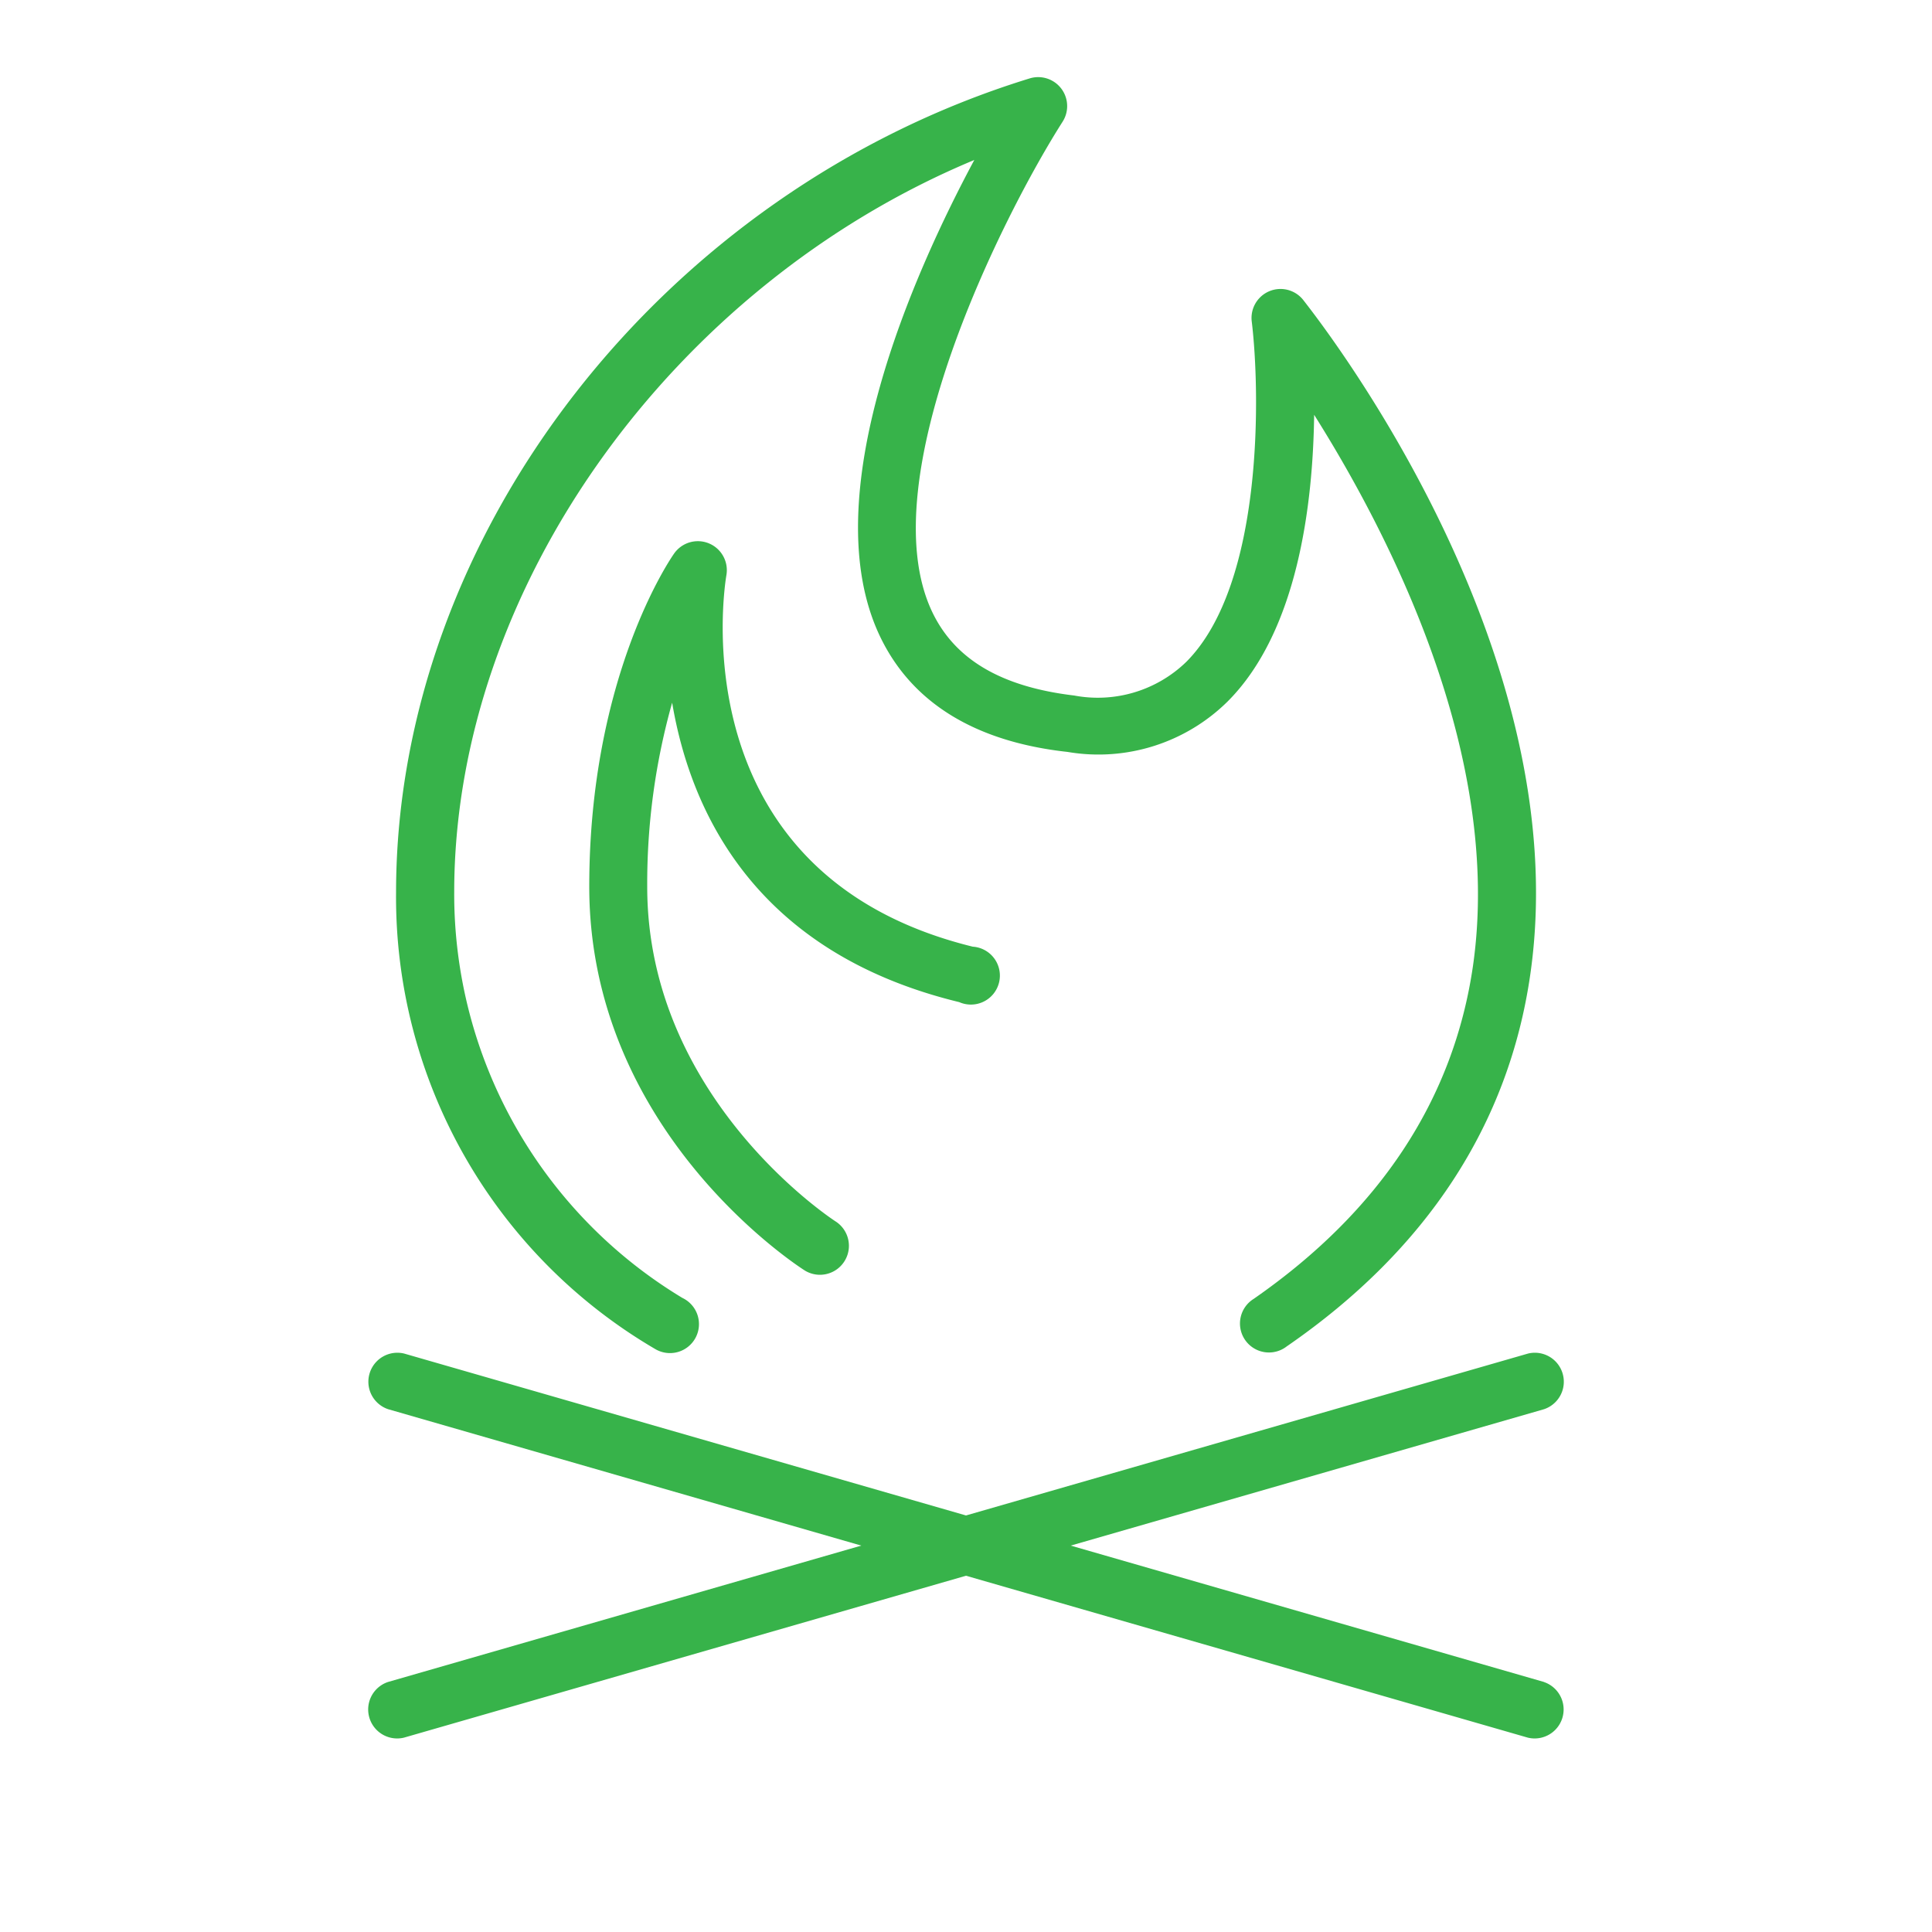
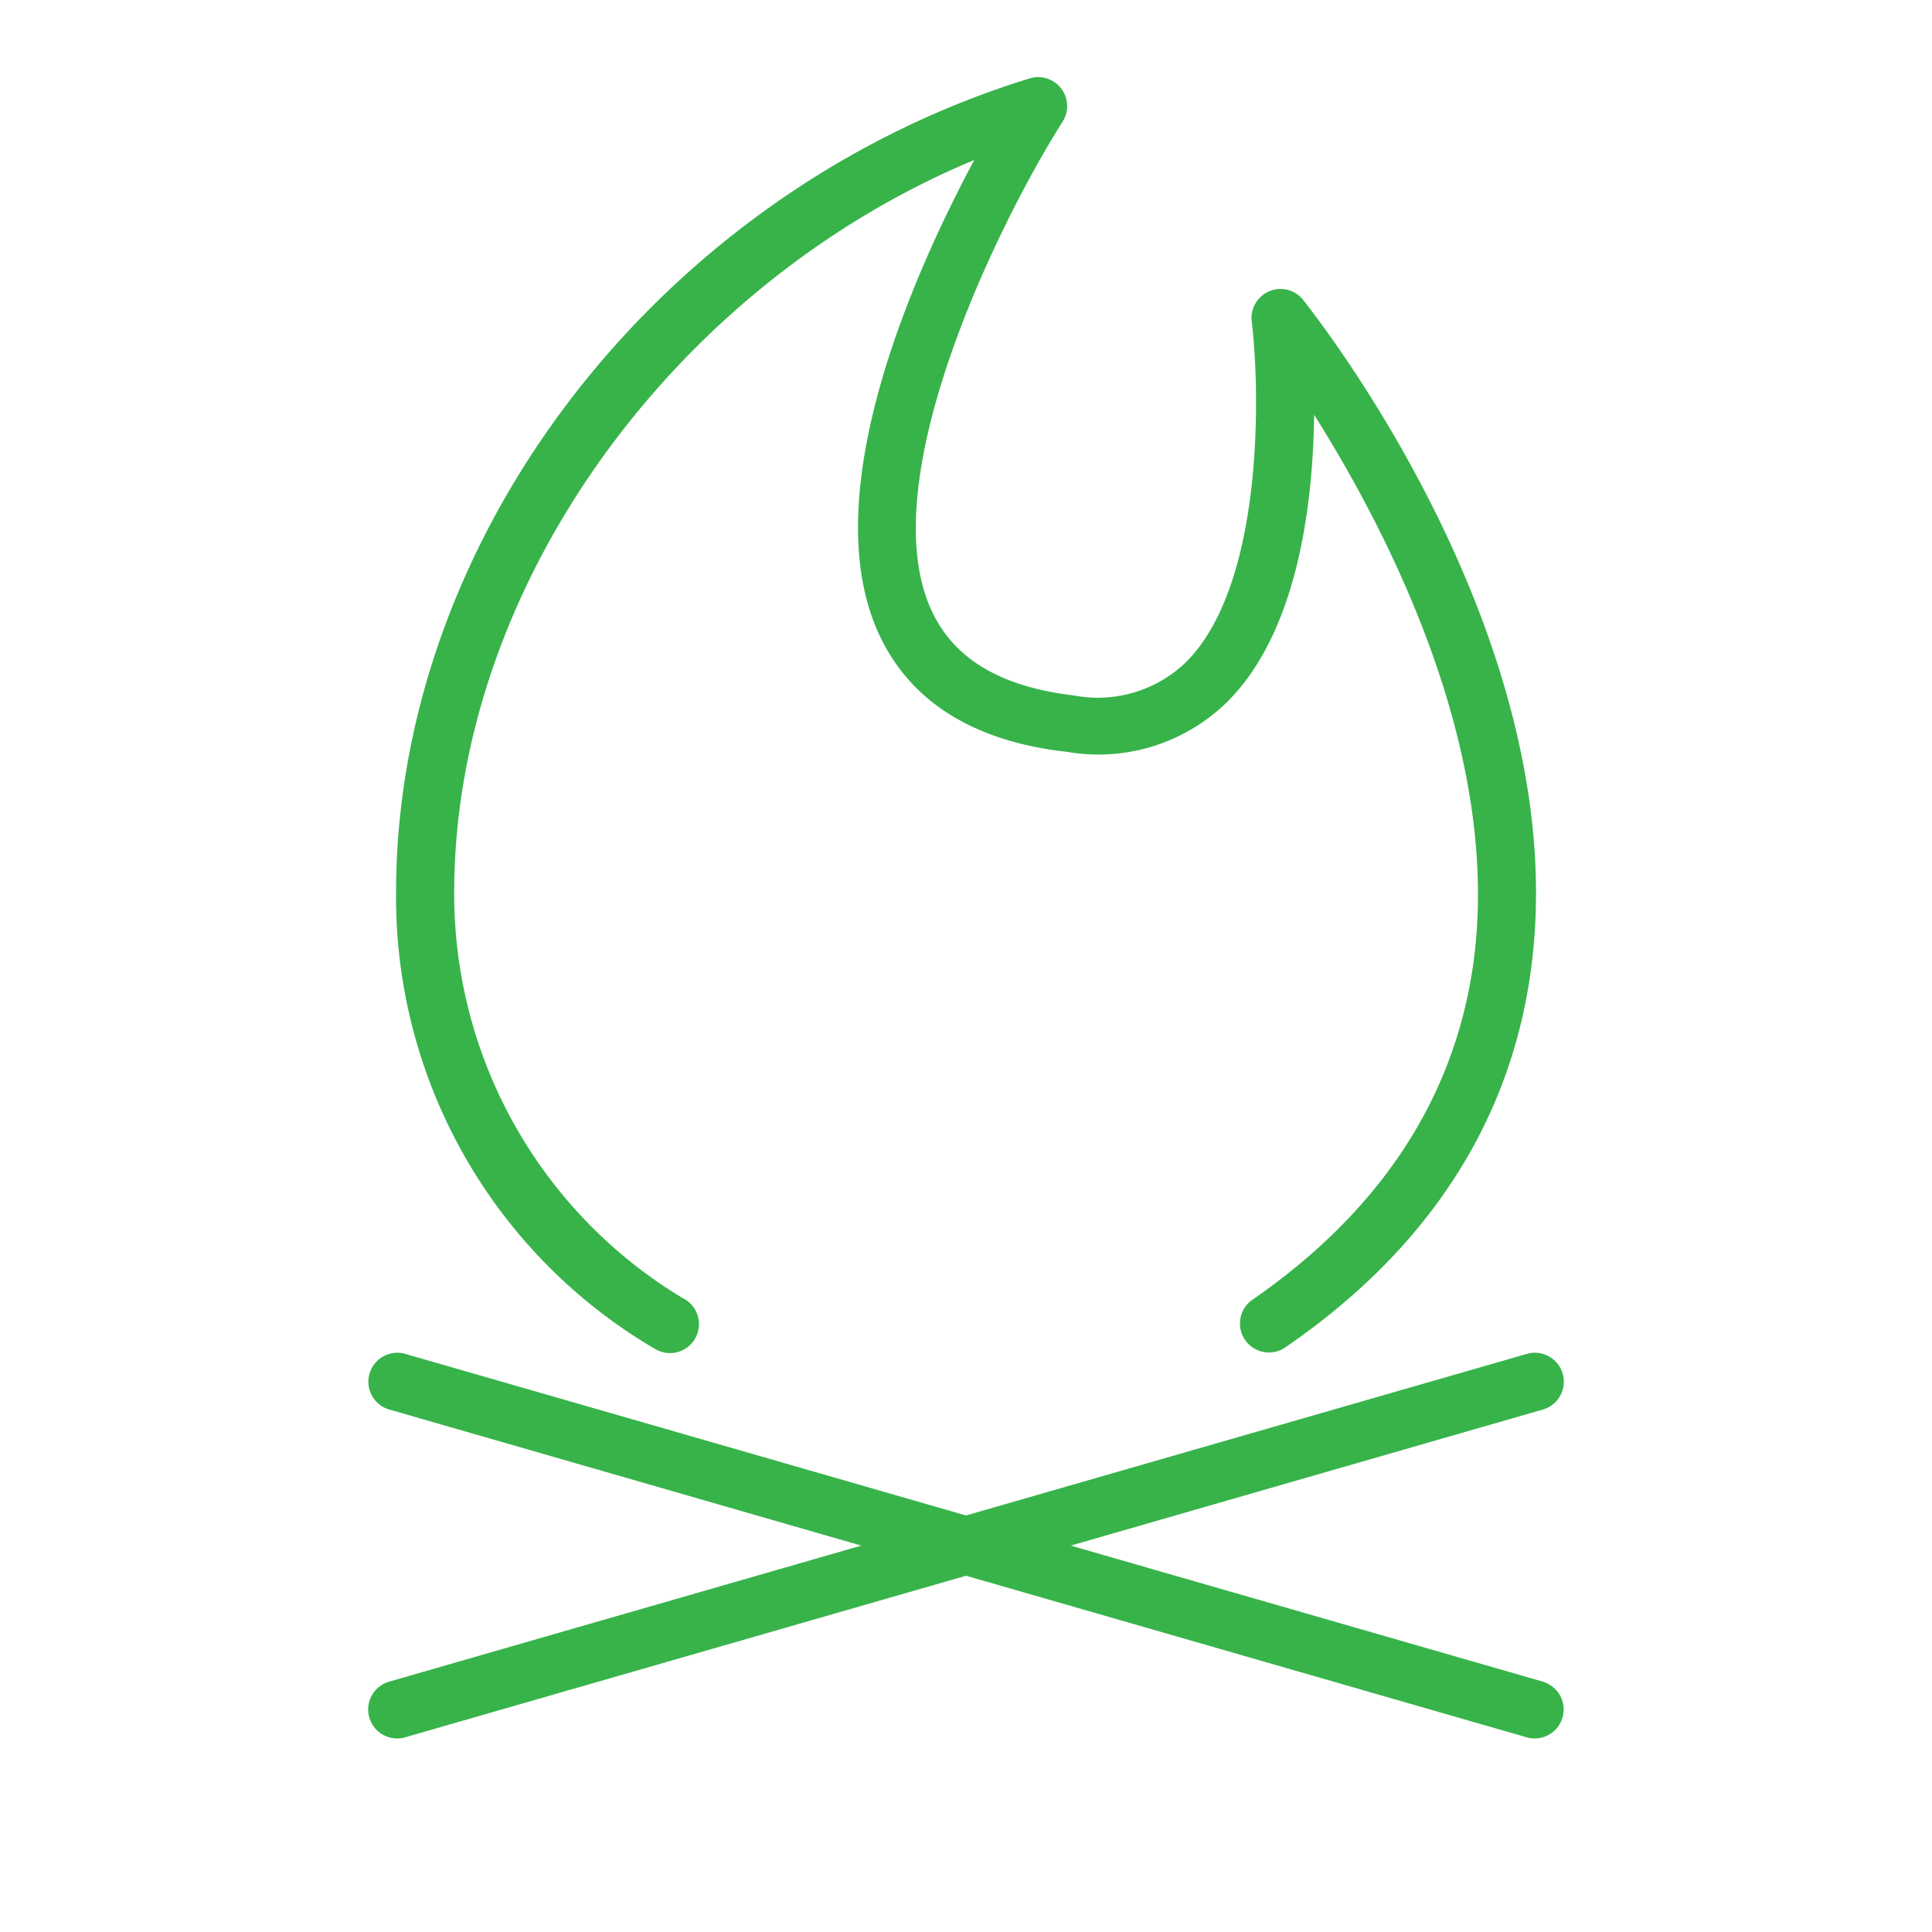
<svg xmlns="http://www.w3.org/2000/svg" viewBox="0 0 100 100" fill-rule="evenodd">
  <g class="t-group-origins">
    <path d="M79.92 87.06 55.42 80l24.5-7.06a1.5 1.5 0 0 0-.83-2.88L50 78.44l-29.08-8.38a1.5 1.5 0 0 0-.83 2.88L44.58 80l-24.5 7.06a1.5 1.5 0 0 0 .83 2.88L50 81.56l29.08 8.38a1.5 1.5 0 0 0 .83-2.88Z" stroke-width="0" stroke="#37b34a" fill="#37b34a" stroke-width-old="0" />
    <path d="M33.92 69.83a1.5 1.5 0 1 0 1.4-2.65 24.4 24.4 0 0 1-11.81-21c0-15.76 11.33-31.41 26.92-37.9-3.13 5.84-8.32 17.41-4.89 24.64 1.63 3.43 4.9 5.47 9.72 6a9.51 9.51 0 0 0 8.28-2.61c3.63-3.63 4.42-10.2 4.48-14.84C71.81 27.49 77.82 39 76.24 50c-1 6.88-4.8 12.68-11.35 17.23a1.5 1.5 0 1 0 1.71 2.46c7.26-5 11.5-11.52 12.61-19.27C81.66 33.35 68 16.24 67.45 15.52a1.5 1.5 0 0 0-2.66 1.12c.43 3.53.65 13.57-3.39 17.62A6.58 6.58 0 0 1 55.6 36c-3.78-.45-6.19-1.87-7.36-4.35C45 24.78 52 11 55 6.3a1.5 1.5 0 0 0-1.71-2.24C34.31 9.9 20.5 27.62 20.5 46.2a27.09 27.09 0 0 0 13.42 23.63Z" stroke-width="0" stroke="#37b34a" fill="#37b34a" stroke-width-old="0" />
-     <path d="M49.65 51.87a1.5 1.5 0 1 0 .7-2.87C35.14 45.26 37.49 30.39 37.6 29.76a1.5 1.5 0 0 0-2.7-1.12c-.18.25-4.4 6.36-4.4 17.25 0 12.64 10.71 19.59 11.17 19.88a1.5 1.5 0 0 0 1.61-2.53c-.1-.06-9.78-6.33-9.78-17.34a34.54 34.54 0 0 1 1.29-9.53c.95 5.63 4.28 12.93 14.86 15.5Z" stroke-width="0" stroke="#37b34a" fill="#37b34a" stroke-width-old="0" />
  </g>
</svg>